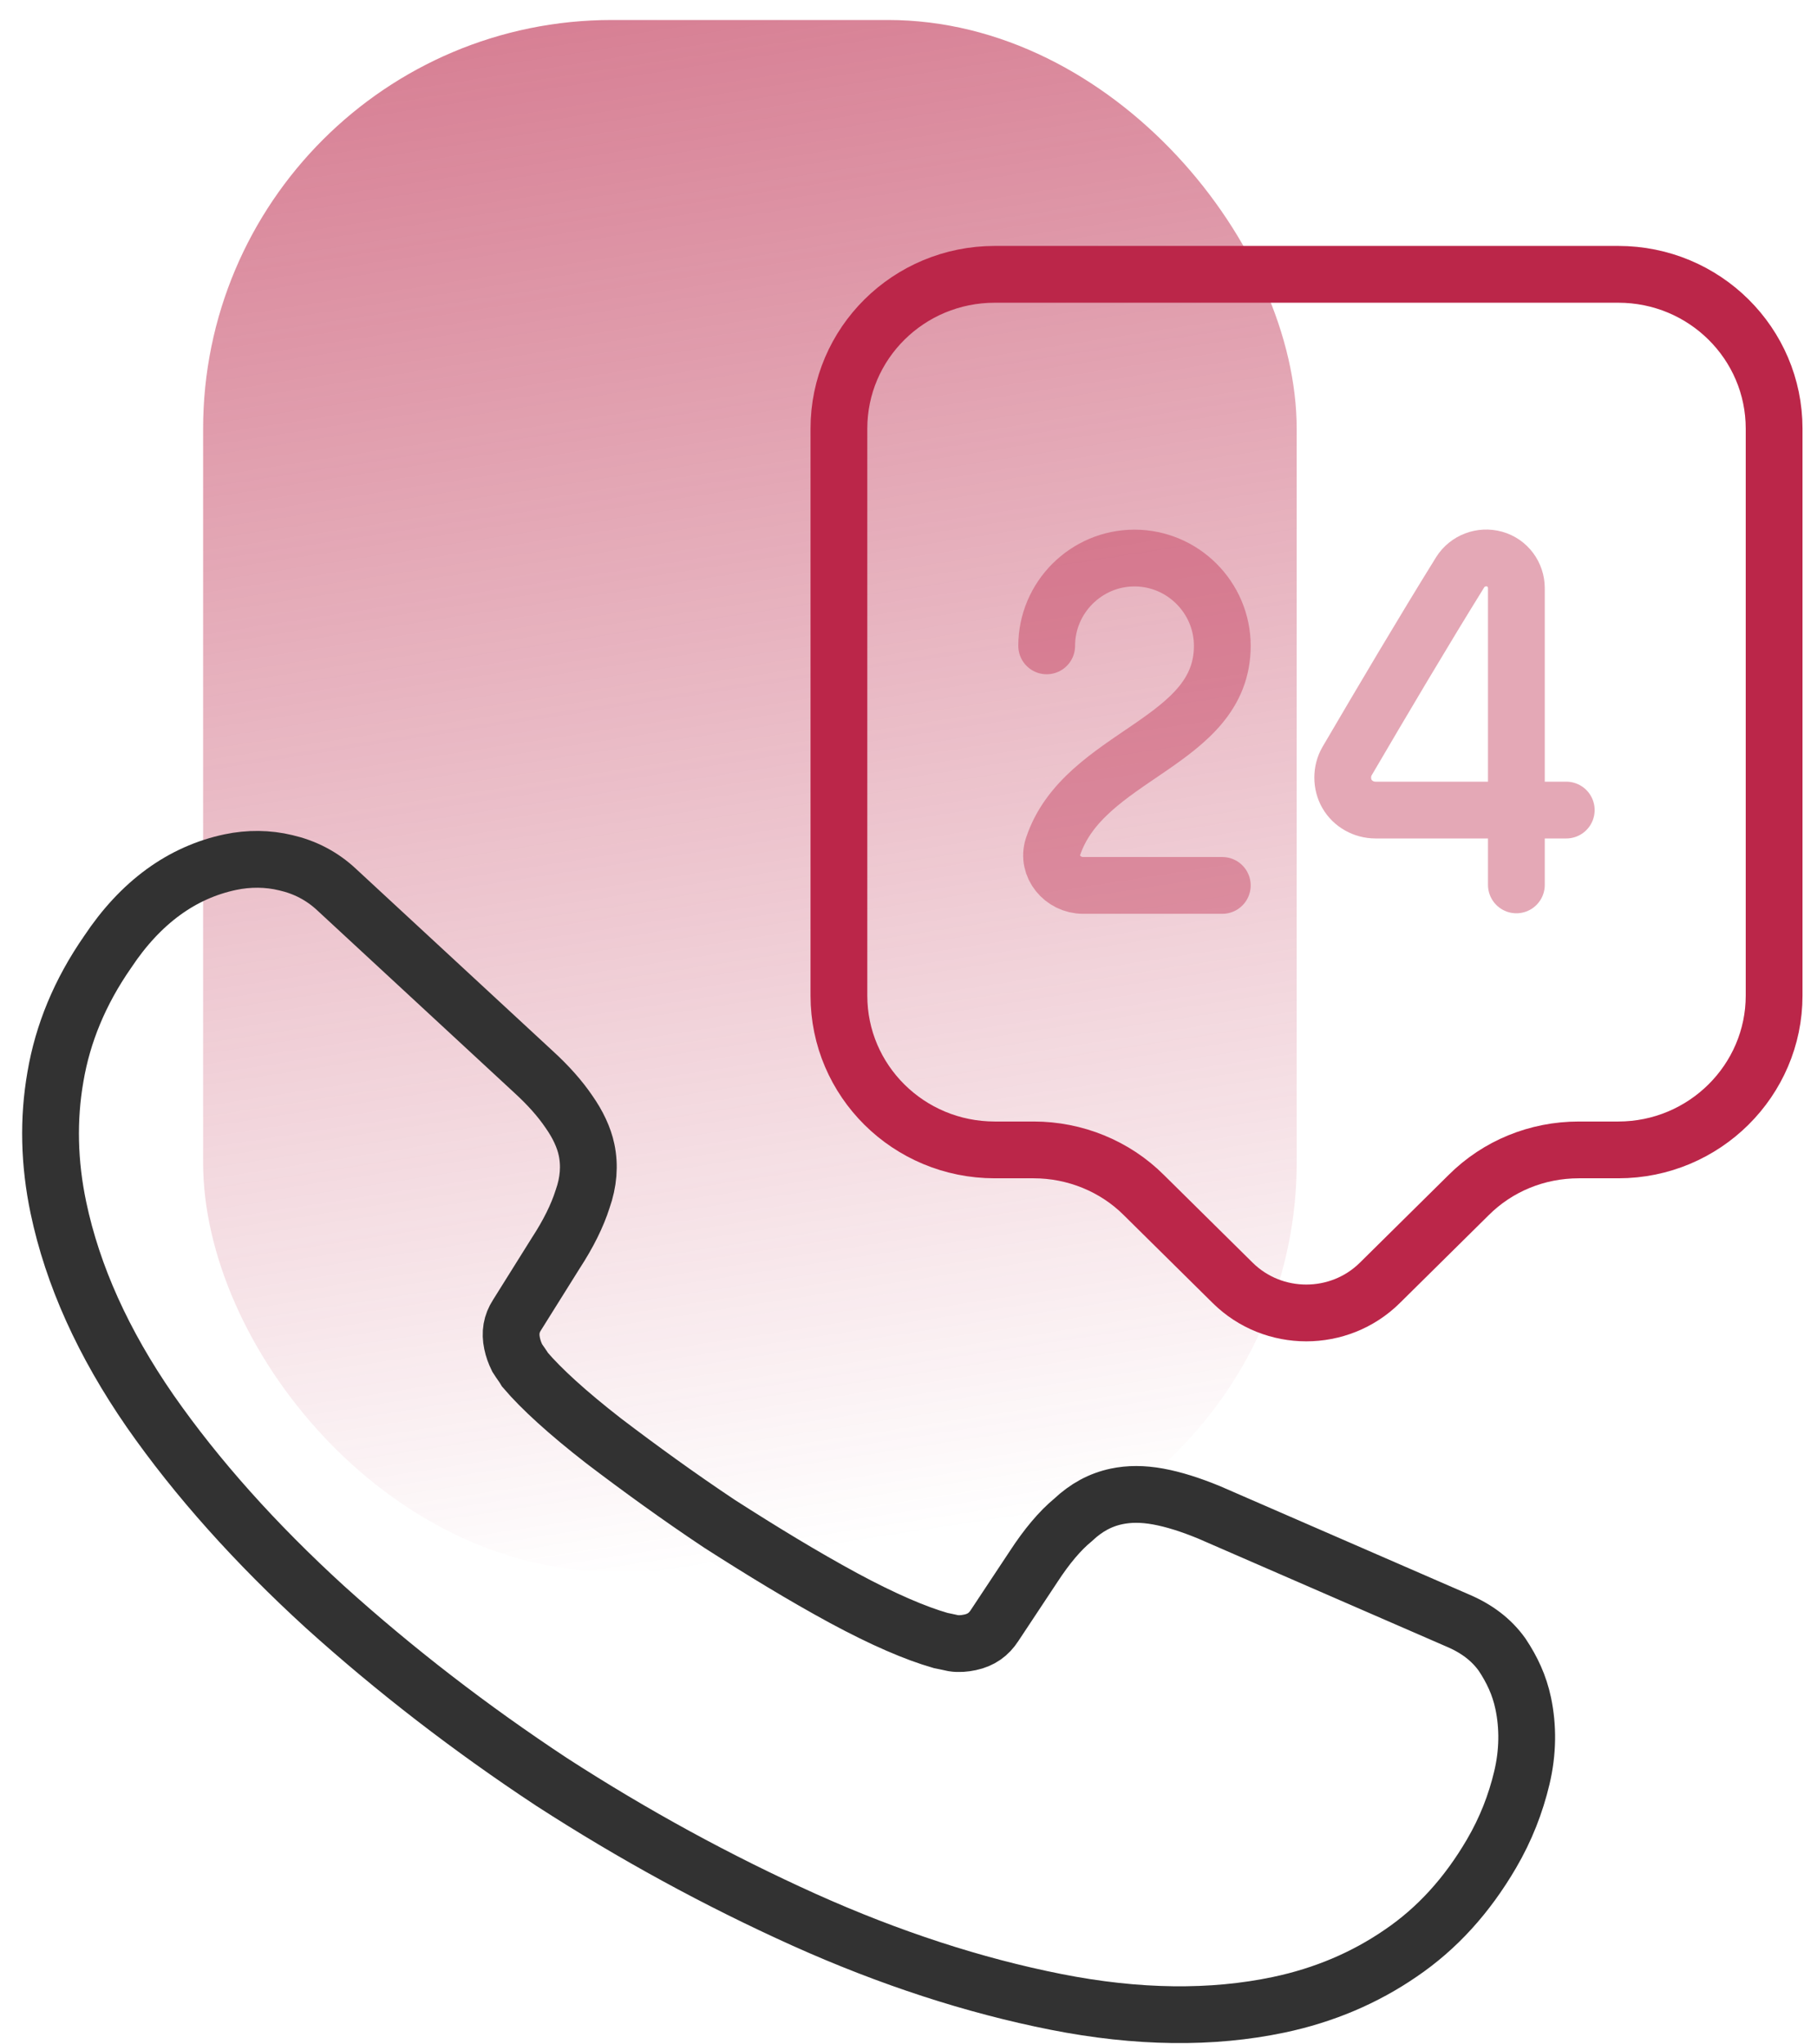
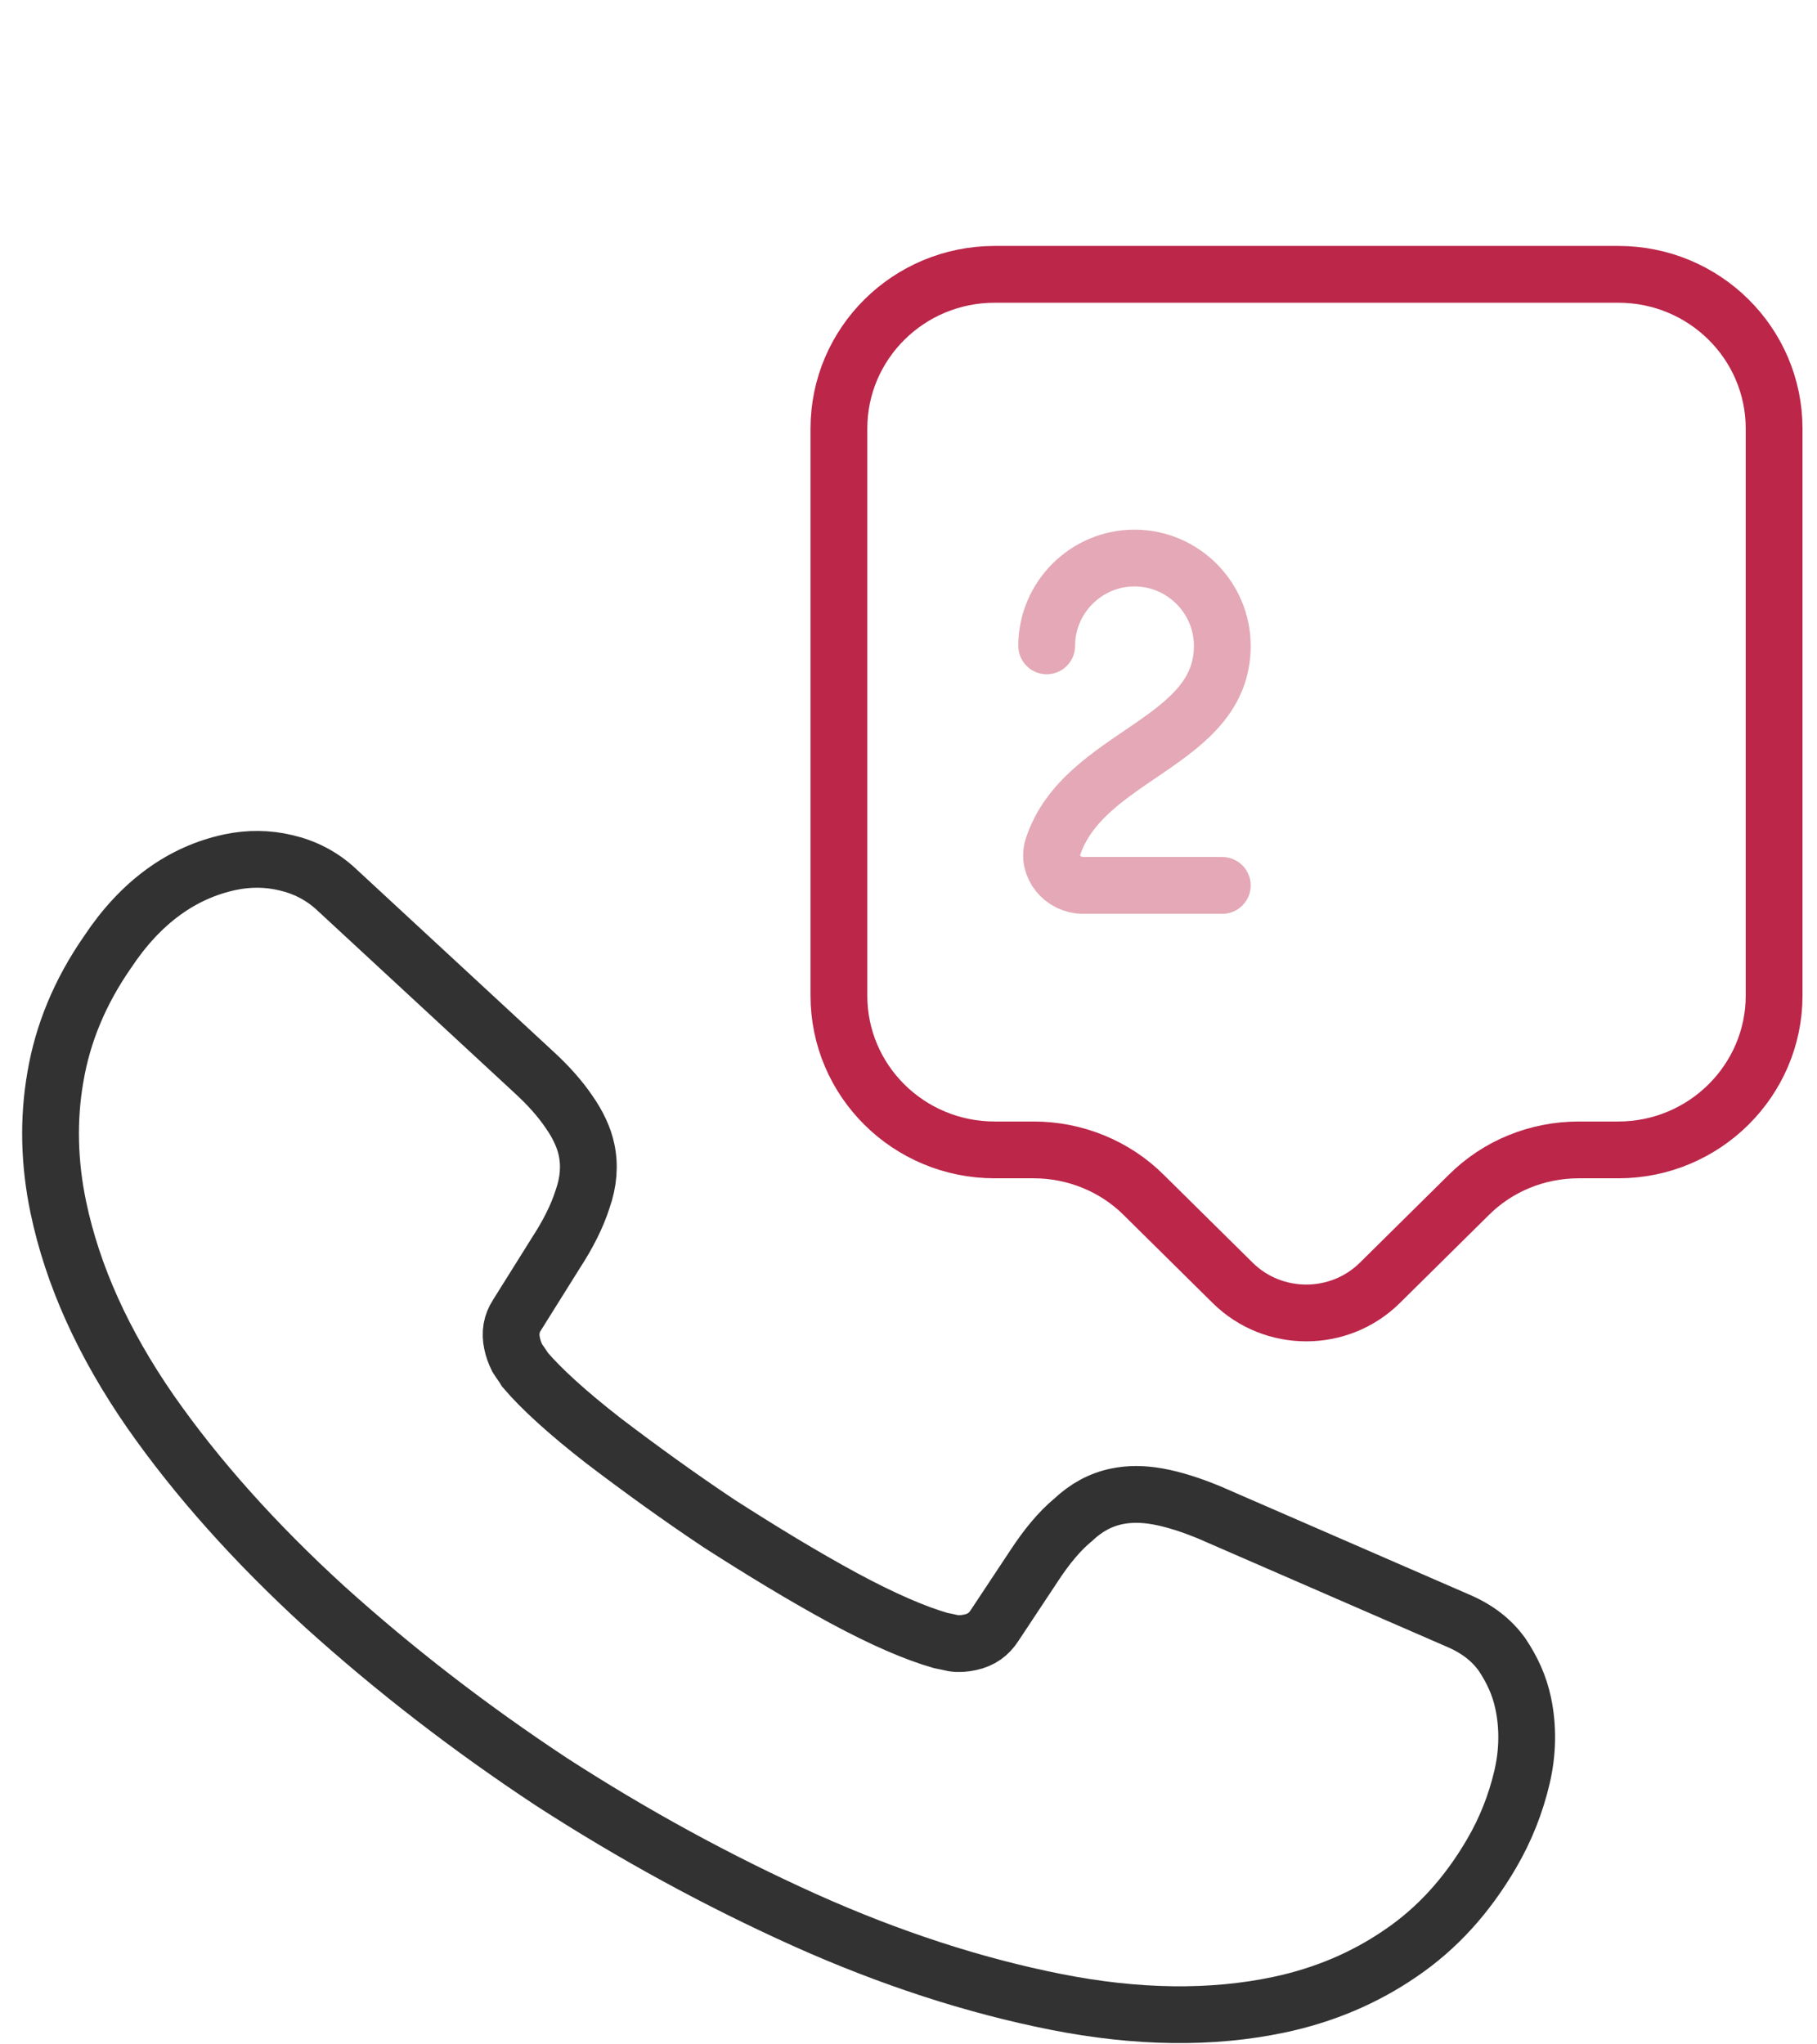
<svg xmlns="http://www.w3.org/2000/svg" width="80" height="90" viewBox="0 0 80 90" fill="none">
-   <rect x="8.943" y="0.88" width="48.148" height="68.303" rx="18" fill="url(#paint0_linear_1825_956)" />
  <path d="M71.25 50.623H69.511C67.681 50.623 65.942 51.332 64.661 52.613L60.75 56.479C58.965 58.241 56.06 58.241 54.276 56.479L50.364 52.613C49.083 51.332 47.322 50.623 45.514 50.623H43.799C40.001 50.623 36.936 47.581 36.936 43.829V18.871C36.936 15.12 40.001 12.077 43.799 12.077H71.25C75.047 12.077 78.112 15.12 78.112 18.871V43.829C78.112 47.558 75.047 50.623 71.25 50.623Z" stroke="#BB2649" stroke-width="2.5" stroke-miterlimit="10" stroke-linecap="round" stroke-linejoin="round" />
  <path opacity="0.4" d="M46.084 28.433C46.084 26.306 47.822 24.567 49.95 24.567C52.077 24.567 53.816 26.306 53.816 28.433C53.816 32.734 47.708 33.191 46.358 37.286C46.084 38.132 46.793 38.979 47.685 38.979H53.816" stroke="#BB2649" stroke-width="2.5" stroke-linecap="round" stroke-linejoin="round" />
-   <path opacity="0.4" d="M66.764 38.956V25.894C66.764 25.299 66.376 24.773 65.804 24.613C65.232 24.453 64.614 24.682 64.294 25.185C62.647 27.838 60.862 30.858 59.307 33.512C59.055 33.946 59.055 34.518 59.307 34.953C59.559 35.388 60.039 35.662 60.565 35.662H68.96" stroke="#BB2649" stroke-width="2.5" stroke-linecap="round" stroke-linejoin="round" />
  <path d="M67.065 74.986C67.282 76.02 67.275 77.132 67.004 78.269C66.733 79.406 66.306 80.515 65.666 81.61C64.584 83.457 63.268 84.903 61.666 85.99C60.093 87.07 58.304 87.836 56.293 88.259C53.362 88.874 50.086 88.843 46.486 88.129C42.886 87.415 39.183 86.213 35.407 84.516C31.596 82.797 27.903 80.783 24.293 78.451C20.706 76.085 17.376 73.514 14.303 70.74C11.259 67.959 8.675 65.082 6.613 62.125C4.546 59.139 3.199 56.152 2.571 53.164C2.161 51.211 2.113 49.27 2.441 47.402C2.762 45.504 3.516 43.666 4.737 41.91C6.195 39.713 8.02 38.4 10.146 37.953C10.95 37.784 11.791 37.788 12.582 37.981C13.401 38.169 14.171 38.548 14.845 39.186L23.484 47.181C24.152 47.791 24.664 48.373 25.056 48.951C25.441 49.5 25.712 50.073 25.826 50.619C25.971 51.309 25.915 52.041 25.651 52.786C25.417 53.525 25.016 54.329 24.471 55.164L22.764 57.892C22.515 58.275 22.449 58.678 22.546 59.138C22.594 59.368 22.665 59.563 22.771 59.781C22.905 59.993 23.028 60.147 23.121 60.307C23.838 61.147 24.988 62.195 26.566 63.424C28.173 64.646 29.872 65.879 31.686 67.088C33.557 68.285 35.347 69.379 37.141 70.352C38.901 71.302 40.318 71.905 41.403 72.217C41.559 72.244 41.749 72.294 41.968 72.338C42.217 72.376 42.452 72.356 42.711 72.302C43.199 72.199 43.537 71.949 43.786 71.566L45.517 68.953C46.085 68.083 46.66 67.393 47.248 66.909C47.824 66.368 48.443 66.028 49.161 65.877C49.707 65.762 50.306 65.757 50.992 65.882C51.679 66.008 52.418 66.243 53.239 66.581L64.168 71.335C65.023 71.695 65.667 72.19 66.134 72.841C66.572 73.499 66.896 74.182 67.065 74.986Z" stroke="#323232" stroke-width="2.5" stroke-miterlimit="10" />
  <defs>
    <linearGradient id="paint0_linear_1825_956" x1="29.516" y1="-53.762" x2="48.04" y2="66.436" gradientUnits="userSpaceOnUse">
      <stop offset="0.044" stop-color="#BB2649" />
      <stop offset="1" stop-color="#BB2649" stop-opacity="0" />
    </linearGradient>
  </defs>
</svg>